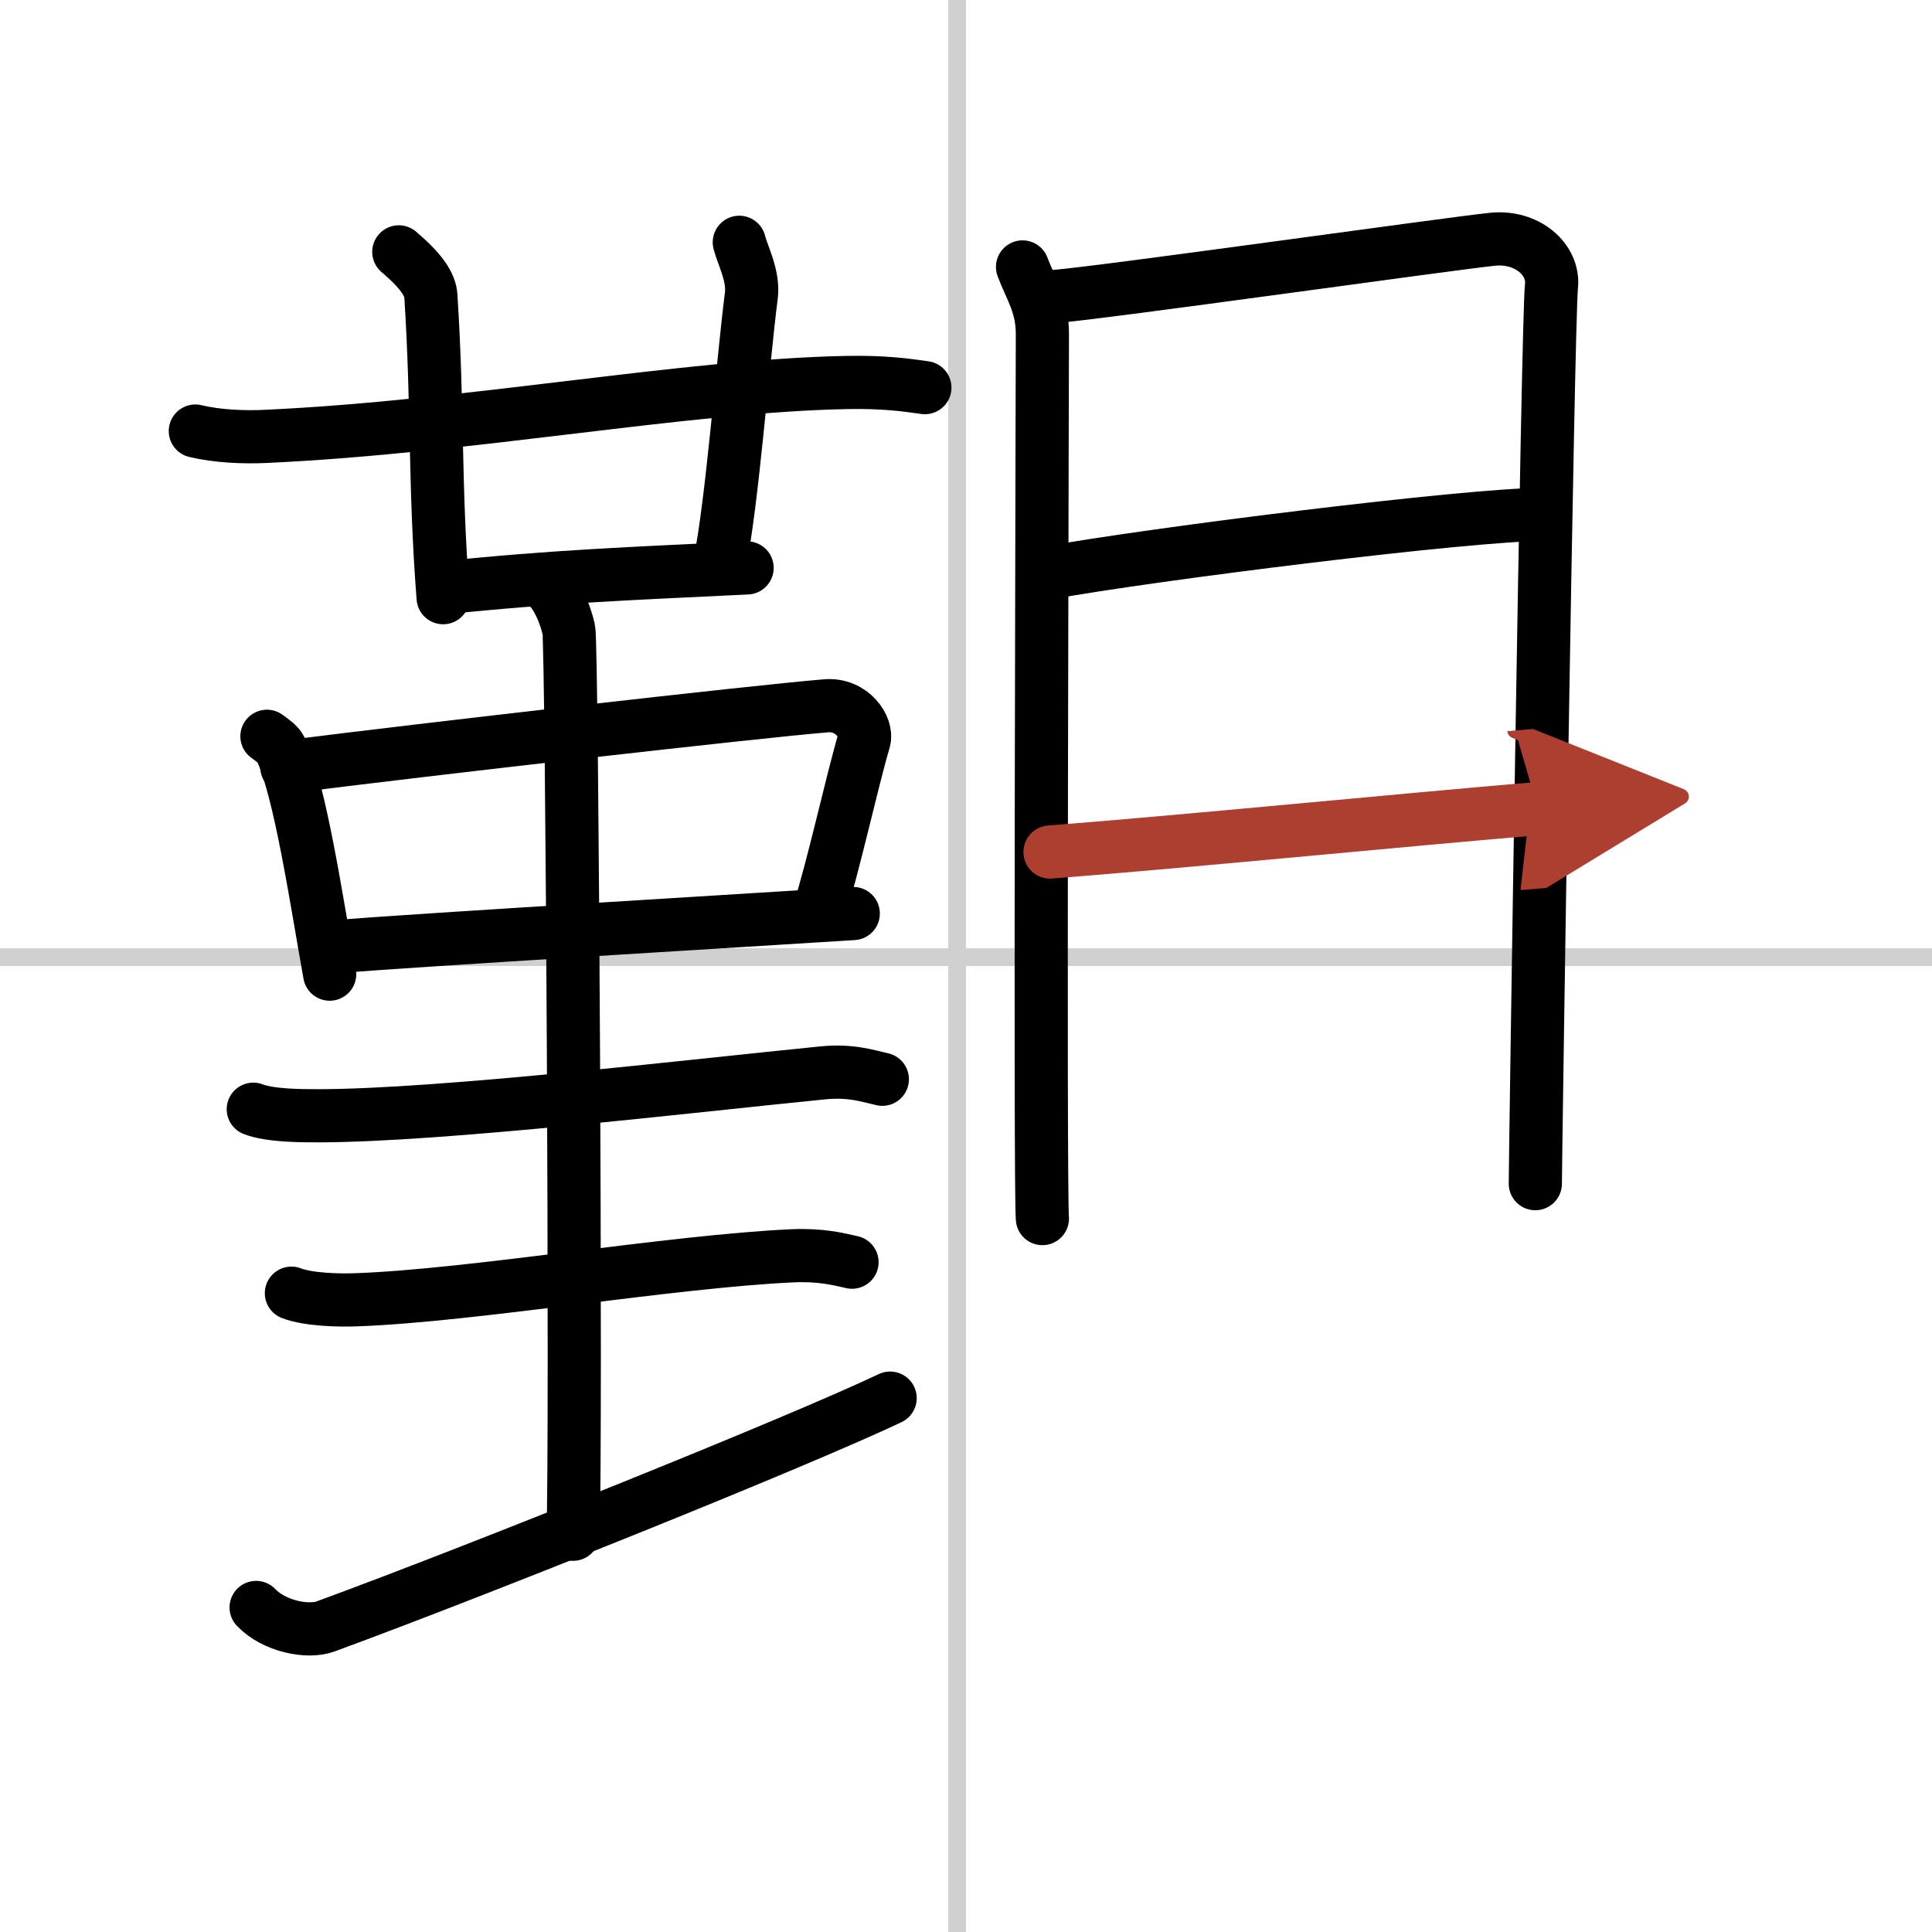
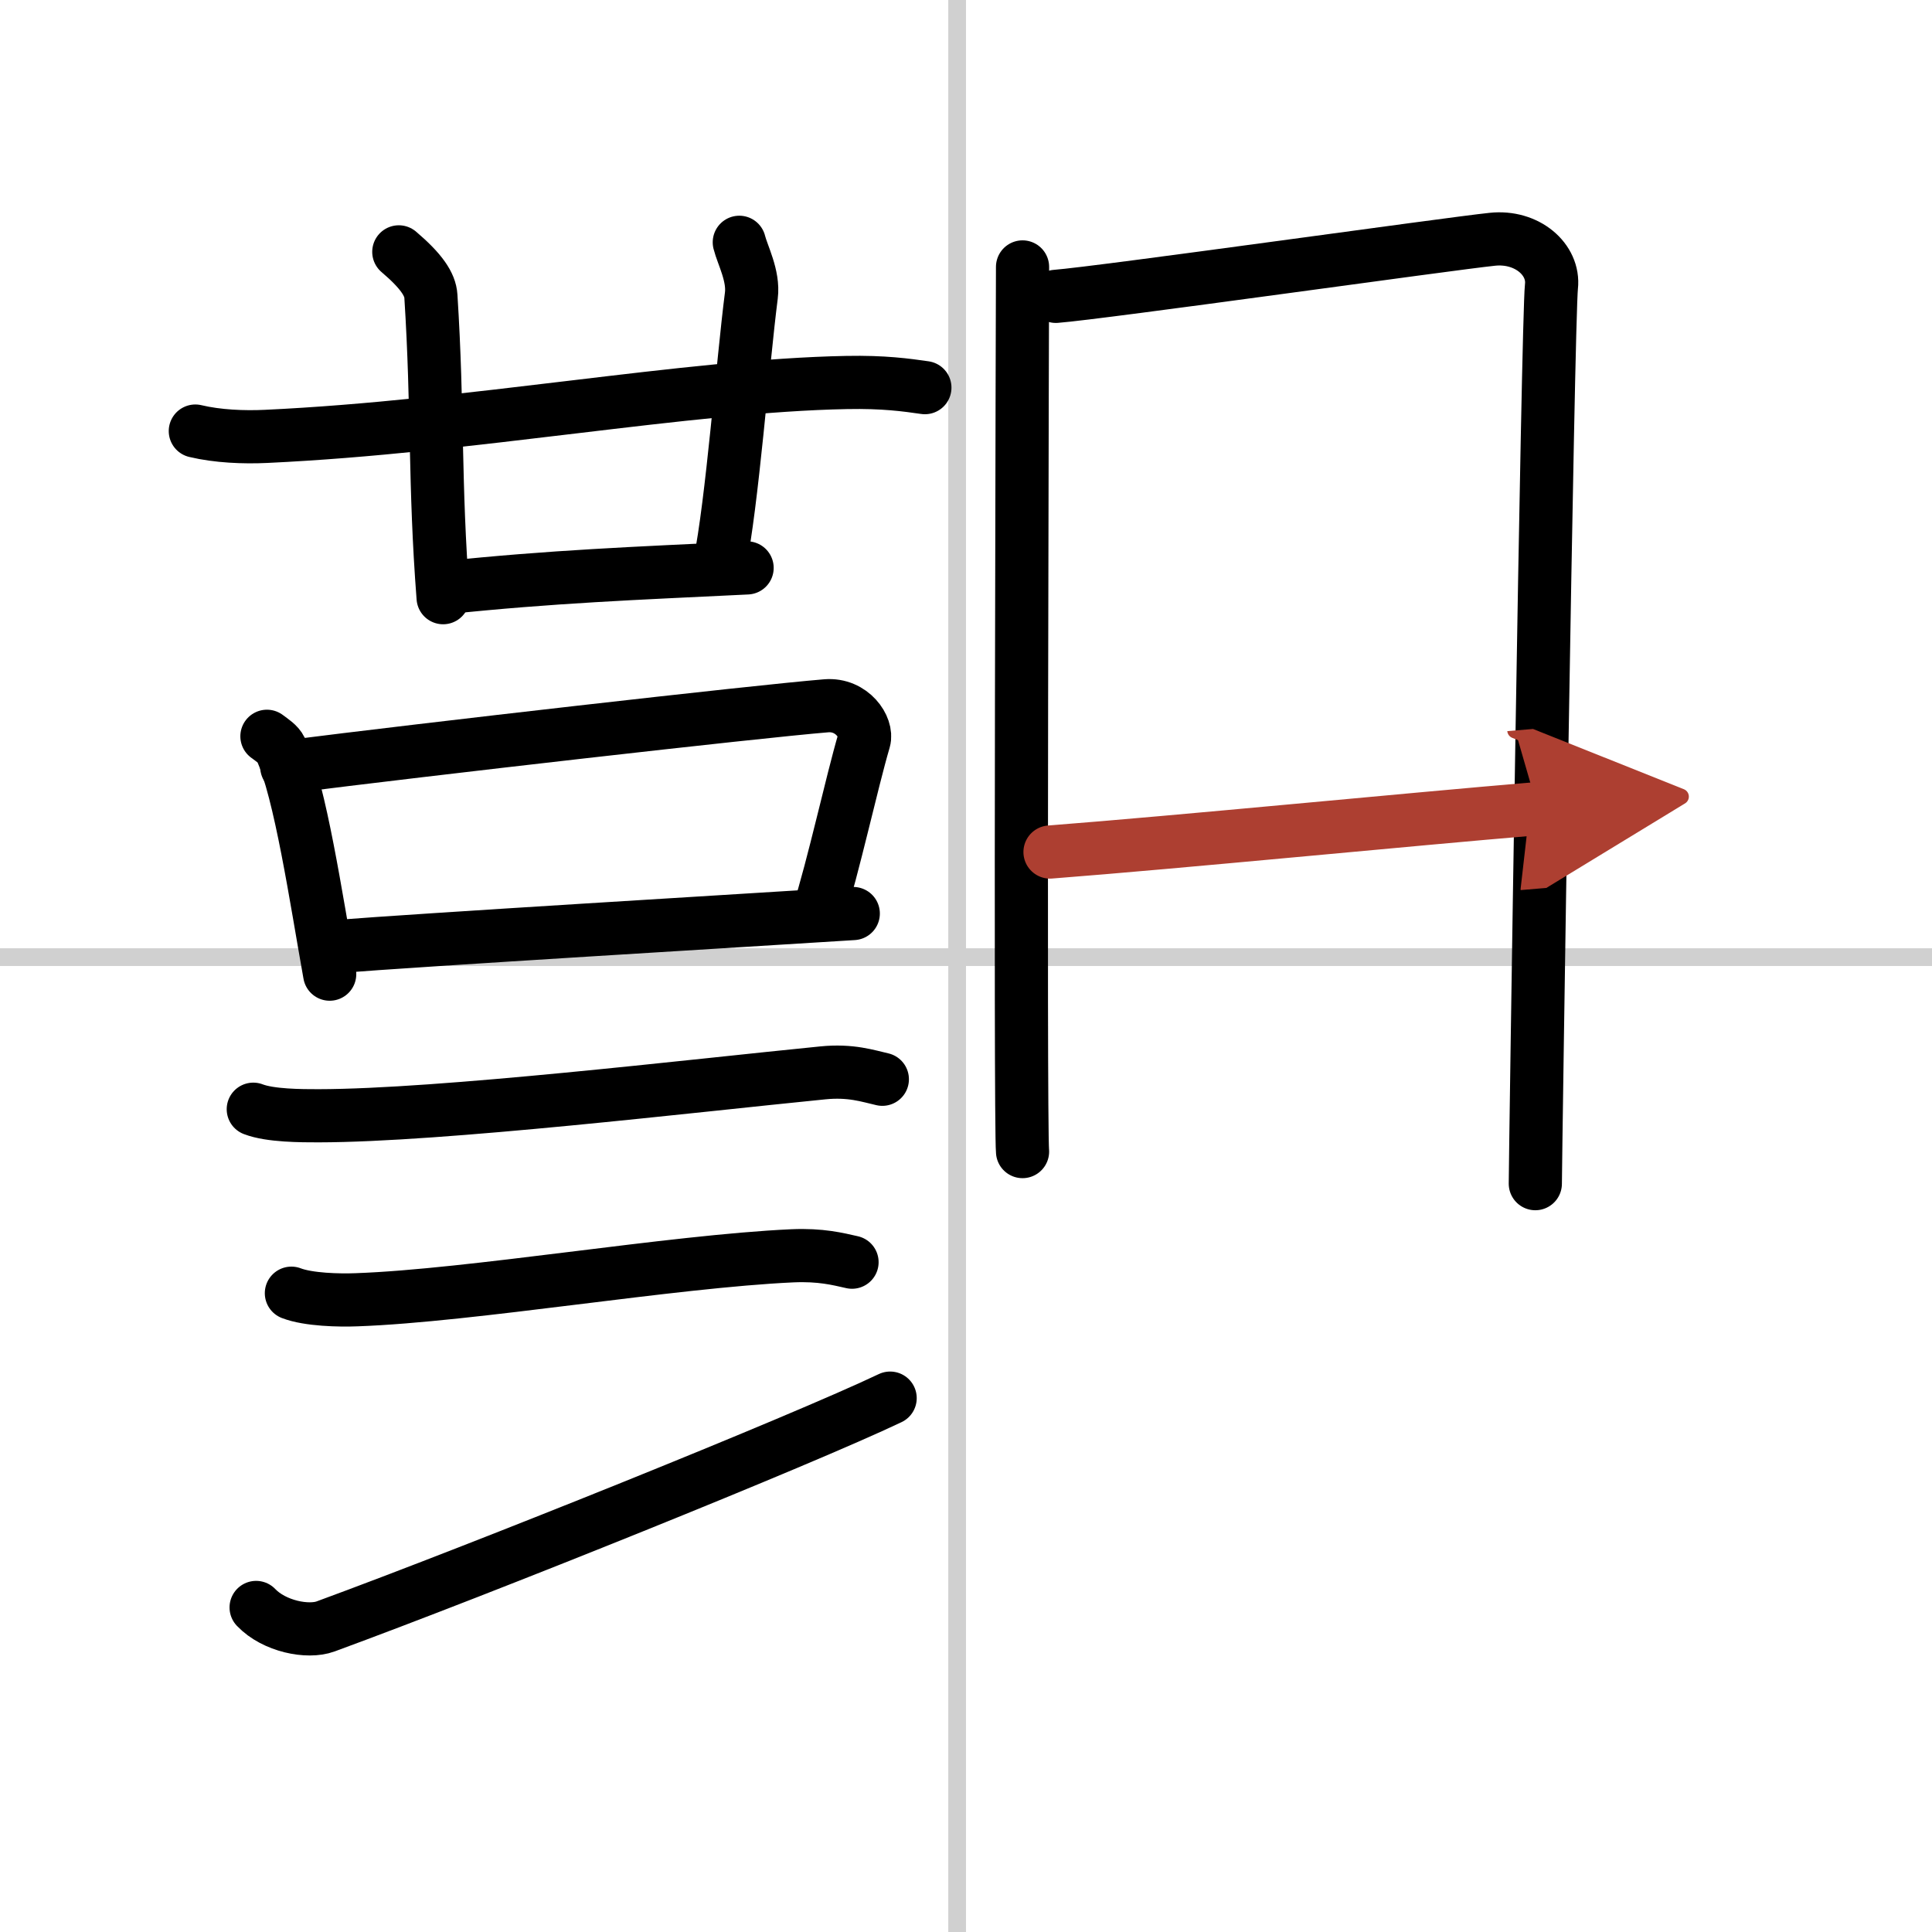
<svg xmlns="http://www.w3.org/2000/svg" width="400" height="400" viewBox="0 0 109 109">
  <defs>
    <marker id="a" markerWidth="4" orient="auto" refX="1" refY="5" viewBox="0 0 10 10">
      <polyline points="0 0 10 5 0 10 1 5" fill="#ad3f31" stroke="#ad3f31" />
    </marker>
  </defs>
  <g fill="none" stroke="#000" stroke-linecap="round" stroke-linejoin="round" stroke-width="3">
    <rect width="100%" height="100%" fill="#fff" stroke="#fff" />
    <line x1="54" x2="54" y2="109" stroke="#d0d0d0" stroke-width="1" />
    <line x2="109" y1="54" y2="54" stroke="#d0d0d0" stroke-width="1" />
    <path d="m11.02 24.32c1.26 0.3 2.73 0.36 3.99 0.3 11.59-0.54 23.74-2.87 32.76-3.04 2.1-0.04 3.36 0.14 4.41 0.29" />
    <path d="m22.5 14.21c1.27 1.08 1.77 1.83 1.81 2.5 0.41 6.41 0.19 10.54 0.69 17.01" />
    <path d="m41.71 13.67c0.18 0.72 0.82 1.89 0.68 3-0.5 3.91-1.07 11.62-1.8 15.22" />
    <path d="m25.08 33.16c6.11-0.64 10.69-0.81 17.07-1.12" />
    <path d="m15.06 41.54c0.32 0.24 0.64 0.44 0.78 0.73 1.1 2.36 2 8.45 2.76 12.69" />
    <path d="m16.18 43.27c7.77-0.99 26.42-3.12 30.43-3.45 1.47-0.12 2.35 1.23 2.14 1.95-0.7 2.38-1.73 7.13-2.59 9.81" />
    <path d="m18.91 53.41c4.71-0.38 23.25-1.49 29.23-1.87" />
-     <path d="m30.39 32.71c0.94 0.43 1.51 1.95 1.7 2.81 0.19 0.87 0.43 45.63 0.24 51.04" />
    <path d="m14.29 62.58c0.96 0.37 2.71 0.37 3.68 0.37 6.93-0.01 20.99-1.68 28.45-2.42 1.59-0.16 2.56 0.18 3.36 0.36" />
    <path d="m16.44 72.96c0.96 0.37 2.71 0.41 3.68 0.37 6.49-0.23 17.77-2.17 24.59-2.48 1.6-0.07 2.56 0.18 3.36 0.36" />
    <path d="m14.45 90.69c1.02 1.07 2.92 1.44 3.92 1.07 8.88-3.26 26.88-10.51 31.85-12.88" />
-     <path d="m57.69 15.06c0.46 1.23 1.12 2.14 1.12 3.78s-0.15 48.28 0 49.91" />
+     <path d="m57.69 15.06s-0.15 48.28 0 49.91" />
    <path d="m59.57 16.72c2.58-0.2 22.27-2.98 24.62-3.22 1.96-0.21 3.51 1.14 3.34 2.66-0.21 1.92-0.91 49.39-0.91 50.62" />
-     <path d="m59.03 32.34c5.97-1.09 23.89-3.32 28.04-3.32" />
    <path d="m59.24 48.07c7.49-0.58 20.01-1.82 27.52-2.45" marker-end="url(#a)" stroke="#ad3f31" />
  </g>
</svg>